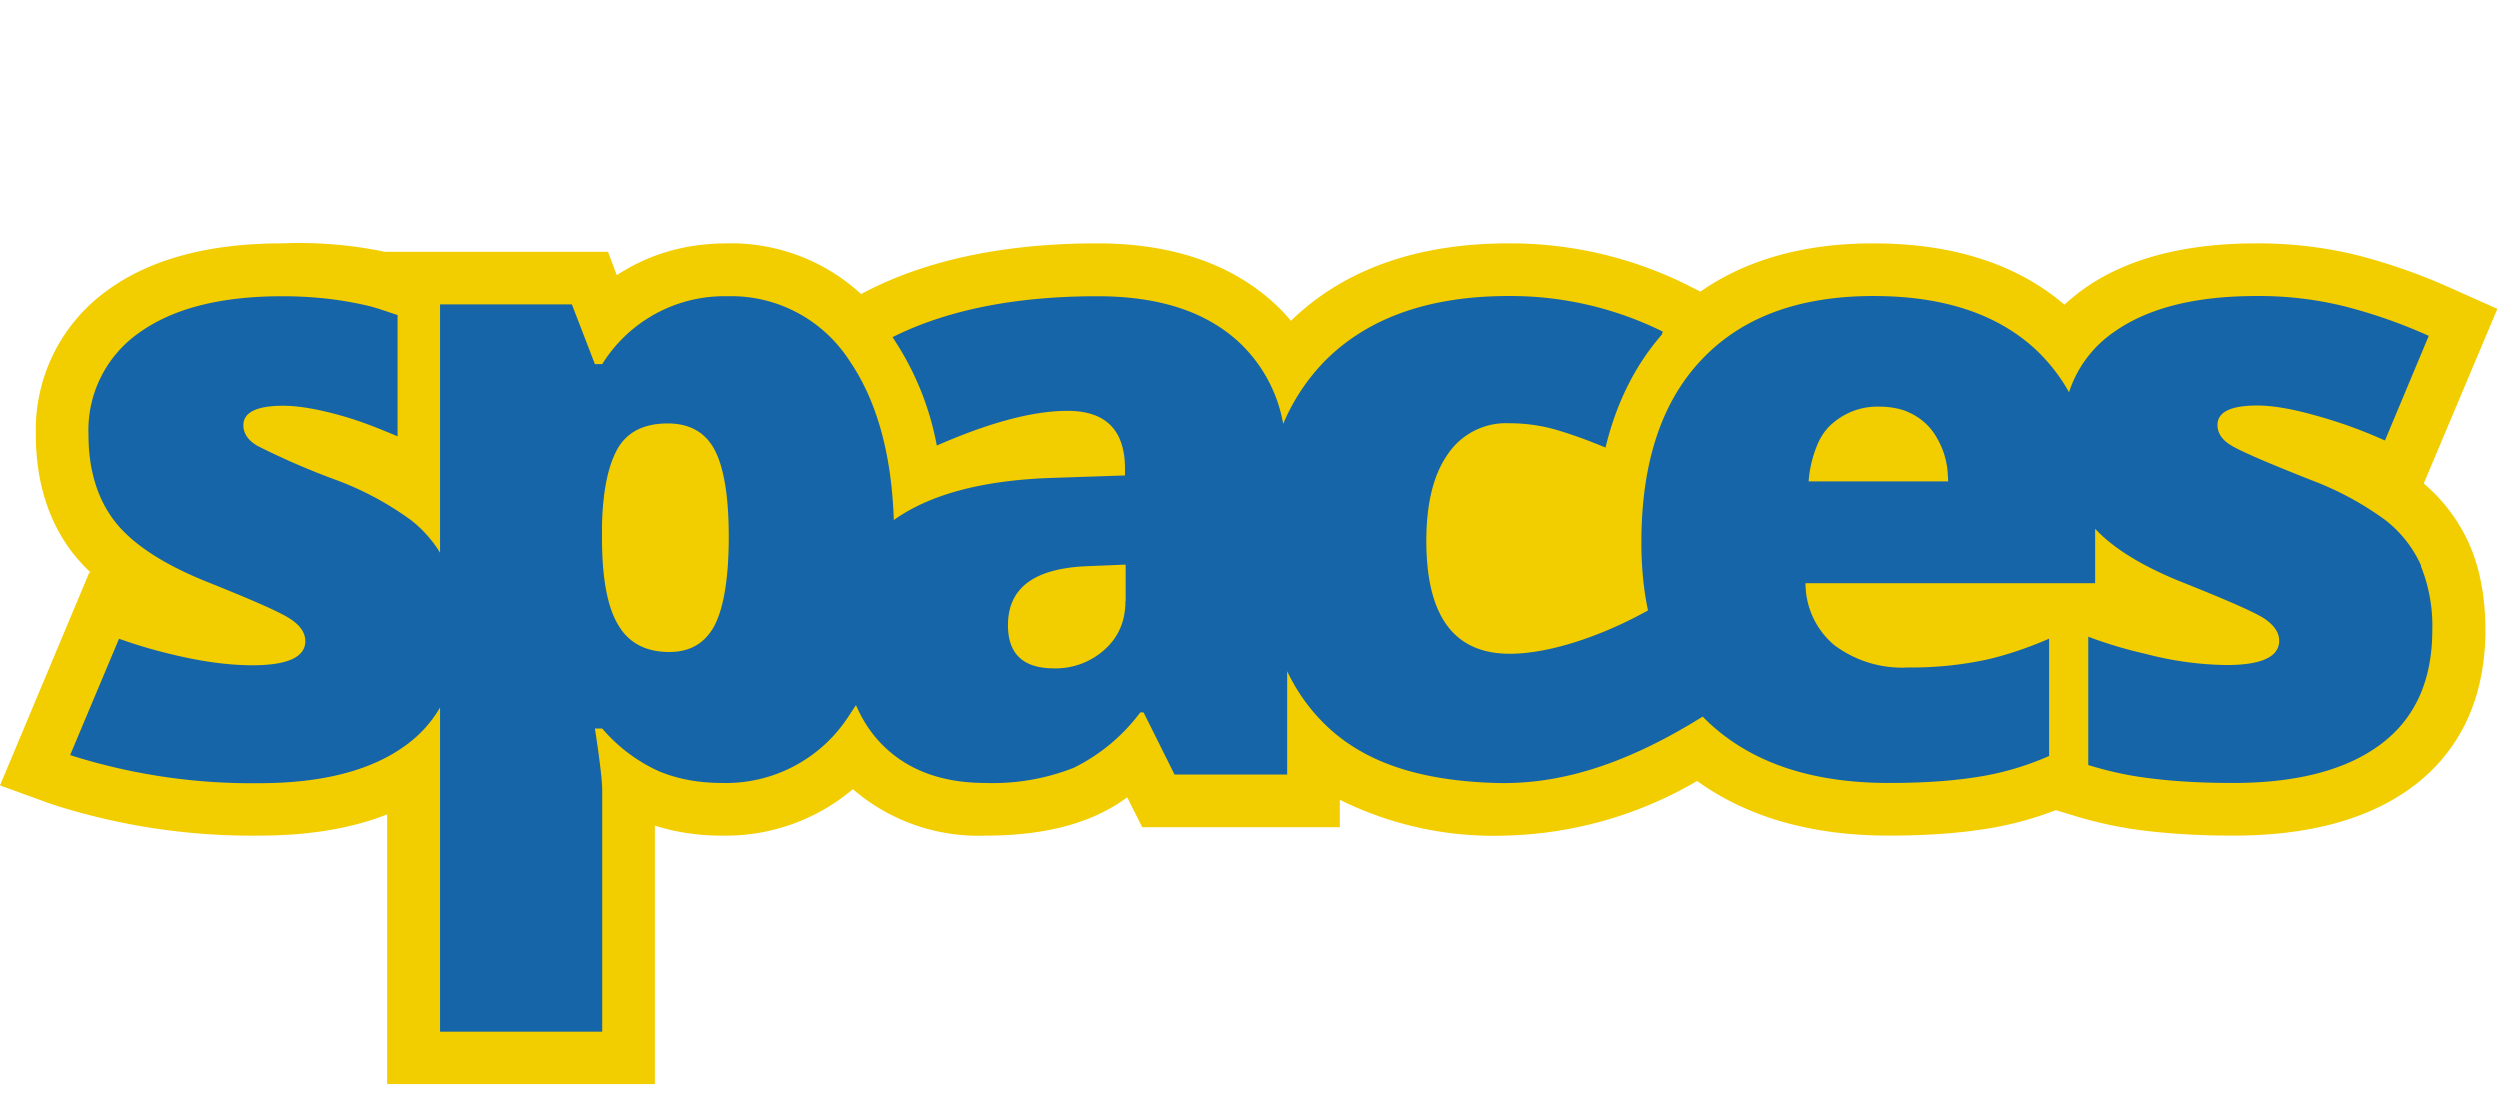
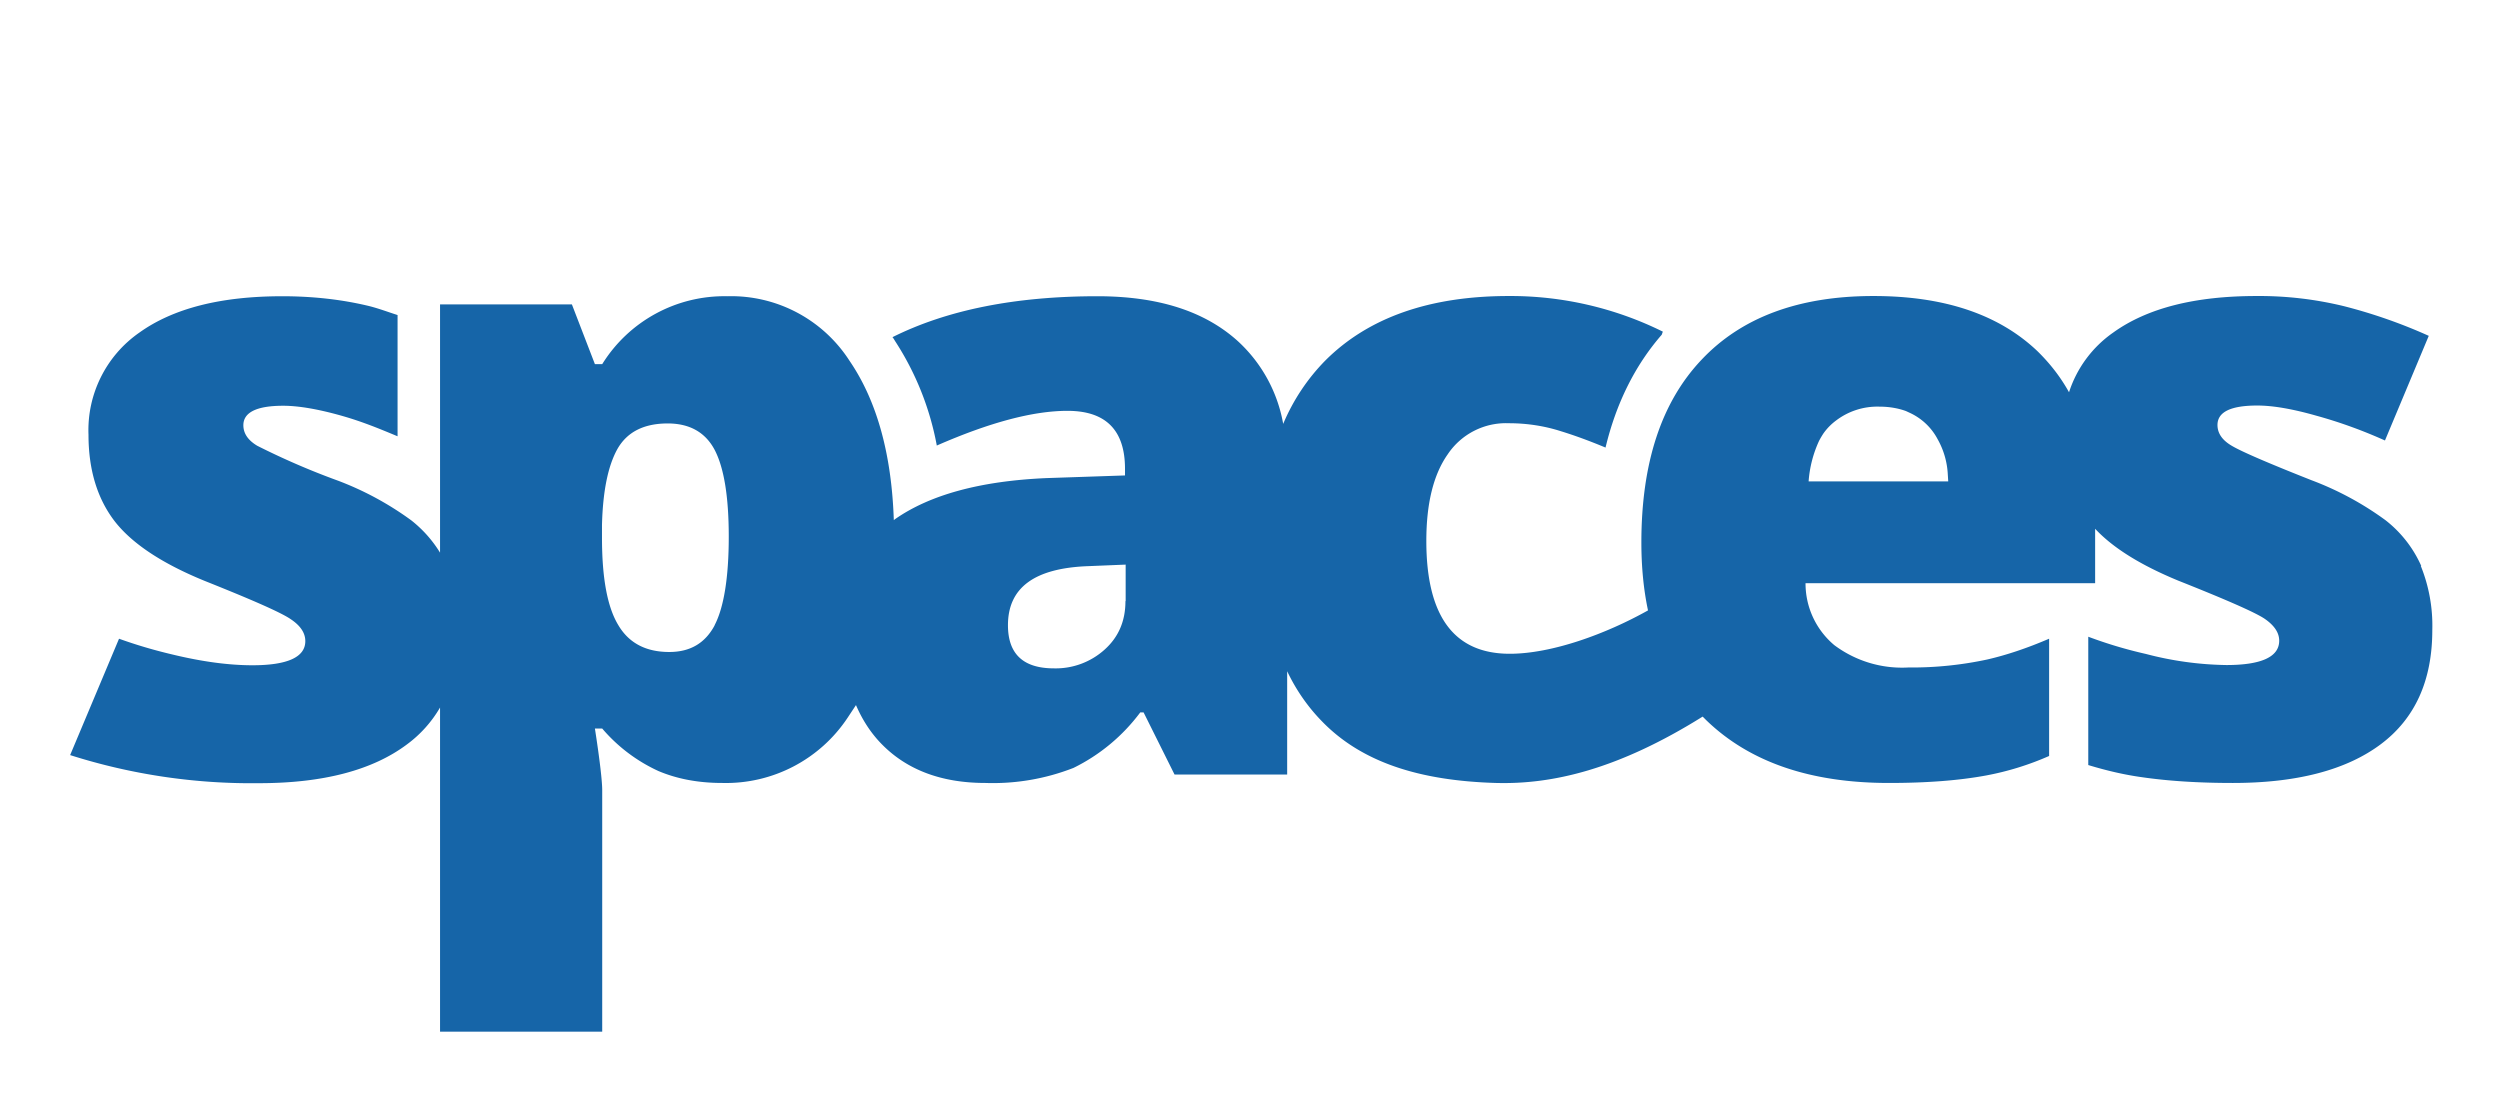
<svg xmlns="http://www.w3.org/2000/svg" fill="none" viewBox="0 0 113 50">
-   <path fill="#F2CD00" d="m109.55 21.86 3.33-7.9-2.13-.95a26.13 26.13 0 0 0-4.23-1.48A18.79 18.79 0 0 0 102 11c-3.29 0-5.93.7-7.87 2.1-.29.21-.56.44-.82.67-2.15-1.84-5.06-2.77-8.63-2.77-3.12 0-5.74.73-7.82 2.18l-.64-.32A17.94 17.94 0 0 0 68.2 11c-4.15 0-7.46 1.18-9.85 3.5a8.4 8.4 0 0 0-.83-.86C55.58 11.9 52.92 11 49.6 11c-4.08 0-7.55.71-10.33 2.11l-.35.18A8.69 8.69 0 0 0 32.86 11c-1.87 0-3.54.49-4.98 1.44l-.4-1.06H17.5c-.14 0-.14 0-.21-.02a18.97 18.97 0 0 0-4.54-.36c-3.28 0-5.93.7-7.86 2.1a7.75 7.75 0 0 0-3.27 6.54c0 2.1.55 3.88 1.64 5.32.25.32.53.63.85.93l-.07-.02L0 35.5l2.34.85a29.42 29.42 0 0 0 9.36 1.42c2.24 0 4.18-.32 5.8-.96V49h12.1V37.32a10 10 0 0 0 3.05.45 8.9 8.9 0 0 0 5.9-2.1 8.68 8.68 0 0 0 5.99 2.1c1.98 0 3.6-.3 4.93-.88.5-.22 1-.5 1.48-.85l.68 1.35h8.93v-1.24a15.62 15.62 0 0 0 7.43 1.62 18 18 0 0 0 8.72-2.47c2.27 1.64 5.18 2.47 8.67 2.47 1.84 0 3.46-.13 4.82-.38.92-.17 1.83-.43 2.72-.77l.8.24c.94.29 1.88.5 2.79.63 1.27.18 2.76.28 4.45.28 3.41 0 6.14-.75 8.1-2.22a7.85 7.85 0 0 0 2.49-3.09c.52-1.16.79-2.5.79-3.97 0-1.48-.24-2.76-.71-3.85a7.71 7.71 0 0 0-2.07-2.78Z" />
  <path fill="#1665A8" d="M109.44 25.58a5.39 5.39 0 0 0-1.62-2.07 13.96 13.96 0 0 0-3.33-1.8c-2-.79-3.2-1.31-3.63-1.57-.42-.25-.63-.56-.63-.93 0-.59.6-.88 1.8-.88.7 0 1.58.15 2.67.46 1.09.3 2.12.68 3.1 1.12l1.98-4.73a23.46 23.46 0 0 0-3.83-1.34 16.14 16.14 0 0 0-3.95-.46c-2.8 0-4.95.55-6.48 1.65a5.26 5.26 0 0 0-2 2.7c-.39-.7-.86-1.3-1.42-1.85-1.75-1.67-4.22-2.5-7.42-2.5-3.37 0-5.96.96-7.77 2.88-1.82 1.92-2.72 4.67-2.72 8.26 0 1.1.1 2.13.3 3.07-1.91 1.07-4.35 1.96-6.25 1.96-2.52 0-3.77-1.7-3.77-5.1 0-1.69.32-3 .97-3.92a3.17 3.17 0 0 1 2.76-1.4c.81 0 1.6.12 2.35.36.62.19 1.3.44 2.02.74.48-2 1.33-3.71 2.54-5.1l.05-.14a15.52 15.52 0 0 0-6.96-1.61c-3.58 0-6.34.97-8.28 2.9A9.12 9.12 0 0 0 58 19.16a6.63 6.63 0 0 0-2.06-3.75c-1.5-1.35-3.6-2.02-6.34-2.02-3.71 0-6.8.62-9.26 1.85l.04.05.08.13a12.98 12.98 0 0 1 1.88 4.7v.02c2.4-1.05 4.36-1.57 5.91-1.57 1.73 0 2.6.87 2.6 2.62v.3l-3.55.12c-3 .13-5.28.76-6.85 1.86l-.05.04c-.1-3-.77-5.4-2-7.2a6.36 6.36 0 0 0-5.53-2.92 6.5 6.5 0 0 0-5.65 3.07h-.33l-1.04-2.7h-5.96v11.22a5.54 5.54 0 0 0-1.3-1.46 13.98 13.98 0 0 0-3.33-1.8 33.4 33.4 0 0 1-3.63-1.57c-.42-.25-.63-.56-.63-.93 0-.58.6-.88 1.8-.88.69 0 1.58.15 2.67.46.91.26 1.66.57 2.5.92v-5.48c-.47-.15-.8-.28-1.26-.4-1.23-.3-2.55-.45-3.95-.45-2.79 0-4.94.55-6.47 1.65A5.37 5.37 0 0 0 4 19.65c0 1.57.39 2.86 1.16 3.88.78 1.02 2.14 1.93 4.1 2.73 2.13.85 3.43 1.42 3.87 1.72.44.29.67.62.67 1 0 .72-.8 1.09-2.39 1.09-1.06 0-2.27-.16-3.63-.49-.85-.2-1.65-.44-2.4-.71l-2.21 5.26a27.01 27.01 0 0 0 8.54 1.27c2.9 0 5.13-.59 6.68-1.75a5.5 5.5 0 0 0 1.5-1.67v14.65h7.33V35.71c0-.37-.1-1.3-.33-2.78h.33a7.38 7.38 0 0 0 2.54 1.92c.85.36 1.81.54 2.89.54a6.6 6.6 0 0 0 5.67-2.96l.37-.56c.28.65.65 1.23 1.12 1.72 1.15 1.2 2.73 1.8 4.73 1.8a10 10 0 0 0 3.98-.68 8.35 8.35 0 0 0 3.02-2.51h.15l1.4 2.81h5.09v-4.67c.4.84.92 1.59 1.54 2.23 1.8 1.88 4.43 2.72 7.9 2.82 2.53.07 5.5-.6 9.34-3l.17.17c1.96 1.89 4.7 2.83 8.25 2.83 1.7 0 3.16-.11 4.4-.34.96-.18 1.91-.47 2.84-.88v-5.3c-1 .43-1.93.74-2.8.94a16.2 16.2 0 0 1-3.56.36 5.11 5.11 0 0 1-3.35-1.01 3.64 3.64 0 0 1-1.3-2.8H94.7V23.9c.81.87 2.07 1.65 3.77 2.35 2.14.85 3.44 1.42 3.88 1.71.44.3.67.63.67 1 0 .73-.8 1.1-2.39 1.1a15.1 15.1 0 0 1-3.63-.5 19.9 19.9 0 0 1-2.61-.78v5.8c.82.25 1.63.44 2.43.55 1.17.17 2.54.26 4.11.26 2.9 0 5.13-.59 6.68-1.75 1.55-1.16 2.33-2.88 2.33-5.16a7.2 7.2 0 0 0-.52-2.9ZM32.3 28.27c-.43.8-1.1 1.2-2.05 1.2-1.05 0-1.82-.4-2.3-1.21-.5-.82-.74-2.14-.74-3.96v-.58c.04-1.52.27-2.66.7-3.43.44-.77 1.2-1.15 2.27-1.15.99 0 1.7.4 2.12 1.19.42.8.64 2.1.64 3.93s-.22 3.2-.64 4Zm18.57-1.1c0 .9-.31 1.63-.95 2.2a3.3 3.3 0 0 1-2.28.84c-1.39 0-2.08-.65-2.08-1.95 0-1.7 1.2-2.58 3.62-2.67l1.7-.07v1.65Zm30.88-5.42a5.28 5.28 0 0 1 .47-1.82 3.7 3.7 0 0 1 .2-.34A2.58 2.58 0 0 1 83 19a3.08 3.08 0 0 1 1.94-.62c.45 0 .85.07 1.21.2l.15.07a2.7 2.7 0 0 1 1.28 1.2 3.6 3.6 0 0 1 .46 1.59l.02.32h-6.31Z" />
</svg>